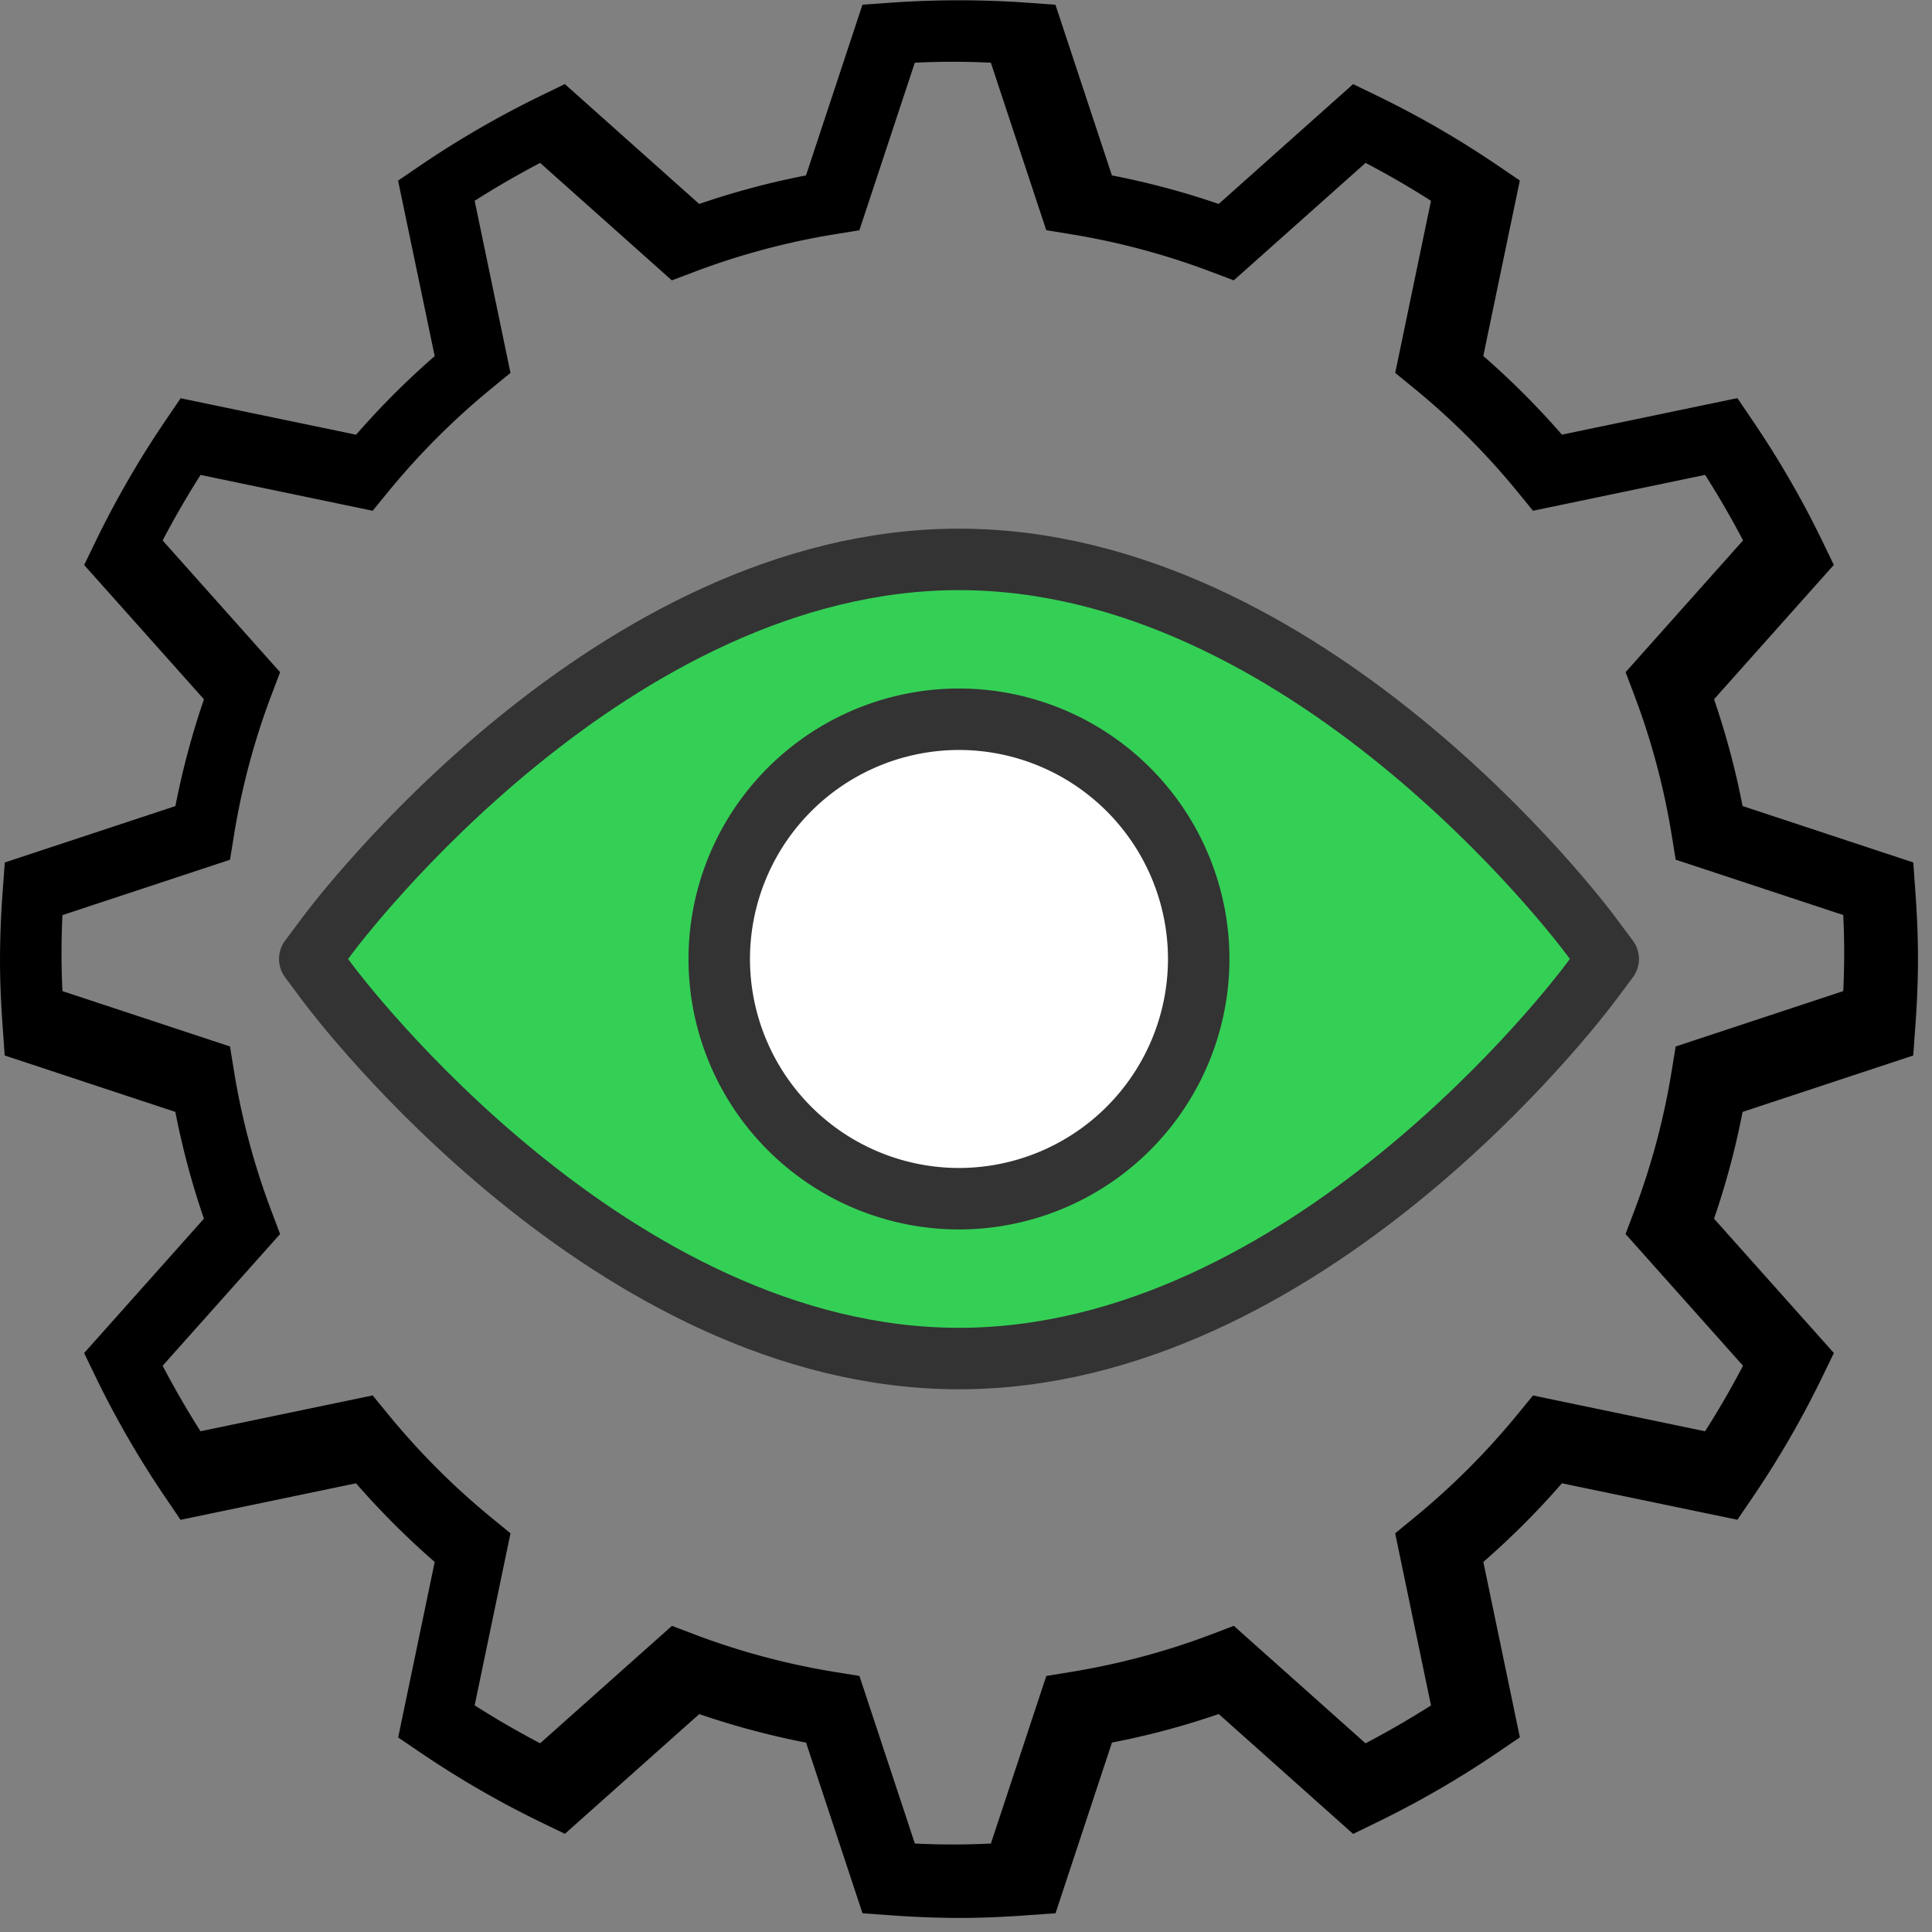
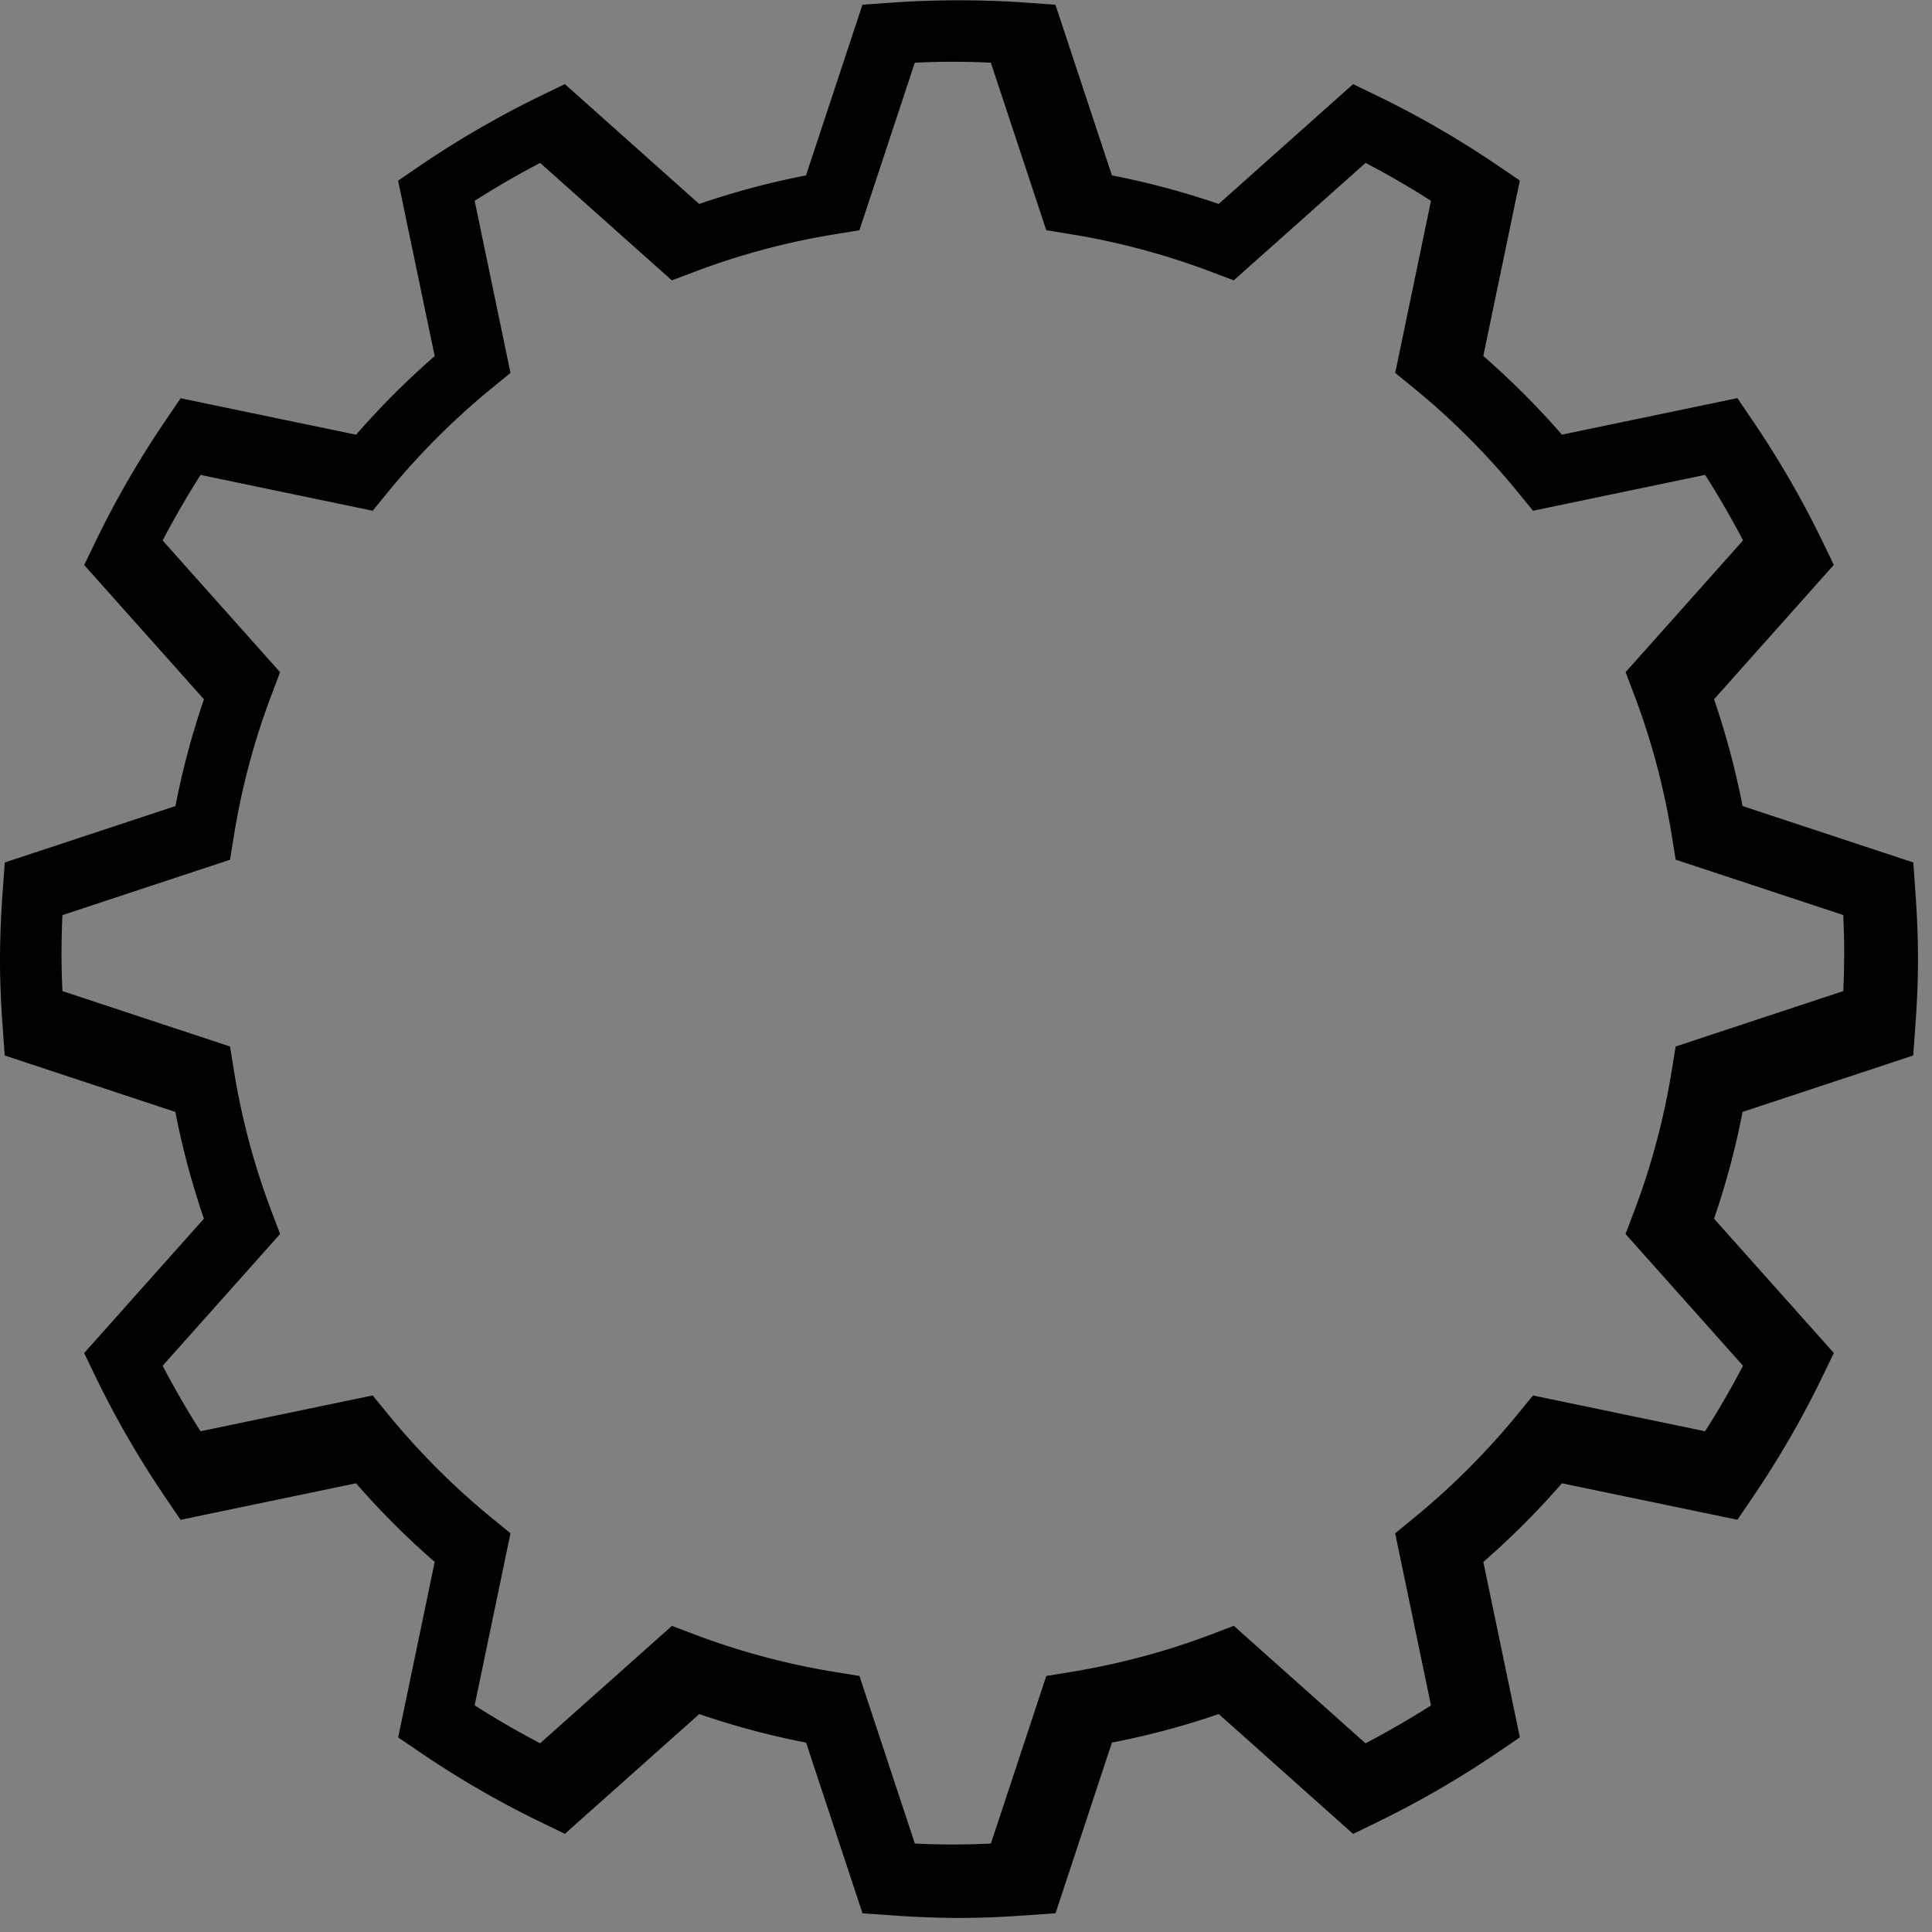
<svg xmlns="http://www.w3.org/2000/svg" width="44" height="44">
  <rect width="100%" height="100%" fill="#808080" stroke="none" />
  <g fill="none" fill-rule="evenodd">
    <path d="M43.573 19.642l-3.887-1.285a18.172 18.172 0 00-.65-2.432l2.728-3.06-.265-.548c-.46-.95-.996-1.874-1.59-2.747l-.341-.503-3.996.832a18.492 18.492 0 00-1.791-1.792l.832-3.996-.503-.342a21.879 21.879 0 00-2.746-1.588l-.548-.265-3.061 2.729a18.144 18.144 0 00-2.432-.65L24.037.108 23.43.064a22.084 22.084 0 00-3.18 0l-.608.043-1.286 3.888c-.825.16-1.64.378-2.432.65l-3.06-2.73-.55.267c-.95.462-1.874.997-2.745 1.589l-.503.343L9.9 8.11A18.38 18.38 0 008.11 9.9l-3.996-.83-.342.503a21.88 21.88 0 00-1.59 2.747l-.265.548 2.728 3.058a18.26 18.26 0 00-.65 2.432L.109 19.642l-.044.607A21.919 21.919 0 000 21.84c0 .536.025 1.064.064 1.59l.043.608 3.887 1.285c.16.826.379 1.641.65 2.432l-2.728 3.06.265.548c.46.95.996 1.874 1.59 2.747l.341.503 3.996-.832A18.492 18.492 0 009.9 35.573l-.832 3.996.503.342c.877.596 1.801 1.13 2.746 1.588l.548.265 3.06-2.727c.793.272 1.607.49 2.433.65l1.285 3.887.607.043a22.45 22.45 0 001.591.063c.535 0 1.065-.025 1.59-.064l.608-.043 1.285-3.887a18 18 0 002.432-.65l3.06 2.73.55-.267c.95-.463 1.874-.997 2.745-1.59l.503-.342-.832-3.995a18.38 18.38 0 001.79-1.791l3.996.83.342-.502a21.88 21.88 0 001.59-2.747l.265-.548-2.729-3.059a18 18 0 00.65-2.432l3.887-1.285.043-.607c.04-.527.065-1.055.065-1.591s-.025-1.064-.064-1.59l-.043-.608zm-1.595 2.93l-3.816 1.261-.09.553a16.42 16.42 0 01-.853 3.194l-.198.524 2.675 3c-.267.51-.555 1.008-.864 1.492l-3.919-.815-.354.432a16.814 16.814 0 01-2.352 2.352l-.433.355.816 3.92c-.483.307-.982.595-1.491.863l-3-2.676-.524.2c-1.025.388-2.1.674-3.194.852l-.552.09-1.262 3.816c-.574.029-1.158.029-1.732 0l-1.262-3.816-.553-.09a16.449 16.449 0 01-3.194-.853l-.523-.198-3.002 2.674a20.224 20.224 0 01-1.491-.864l.816-3.918-.433-.355a16.758 16.758 0 01-2.351-2.352l-.355-.433-3.92.816a20.47 20.47 0 01-.863-1.492l2.675-3-.198-.524a16.42 16.42 0 01-.853-3.194l-.09-.553-3.816-1.261a17.908 17.908 0 010-1.731l3.816-1.261.09-.553c.177-1.096.464-2.171.853-3.195l.198-.523-2.675-3c.267-.51.555-1.008.864-1.493l3.919.816.354-.433a16.814 16.814 0 012.352-2.352l.433-.354-.816-3.92c.483-.307.982-.596 1.491-.863l3 2.675.524-.198a16.533 16.533 0 013.194-.853l.553-.09 1.262-3.816a17.489 17.489 0 011.732 0l1.262 3.815.553.09c1.091.177 2.165.465 3.194.854l.523.198L31.1 3.71c.506.264 1.006.554 1.49.863l-.815 3.92.433.353a16.758 16.758 0 012.351 2.352l.354.434 3.92-.817c.308.485.597.983.864 1.492l-2.675 3.001.198.523c.389 1.025.676 2.1.853 3.195l.09.553 3.816 1.26a17.908 17.908 0 010 1.731z" fill="#000" fill-rule="nonzero" />
-     <path d="M21.84 12.74c-7.904 0-14.119 8.206-14.379 8.556l-.407.544.406.544c.261.35 6.476 8.556 14.38 8.556 7.904 0 14.119-8.206 14.379-8.556l.407-.544-.406-.544c-.261-.35-6.476-8.556-14.38-8.556z" stroke="#333" stroke-width="1.4" fill="#34D056" stroke-linecap="round" stroke-linejoin="round" />
-     <path d="M21.84 16.38a5.465 5.465 0 00-5.46 5.46 5.465 5.465 0 005.46 5.46 5.465 5.465 0 005.46-5.46 5.465 5.465 0 00-5.46-5.46z" stroke="#333" stroke-width="1.4" fill="#FFF" stroke-linecap="round" stroke-linejoin="round" />
  </g>
</svg>